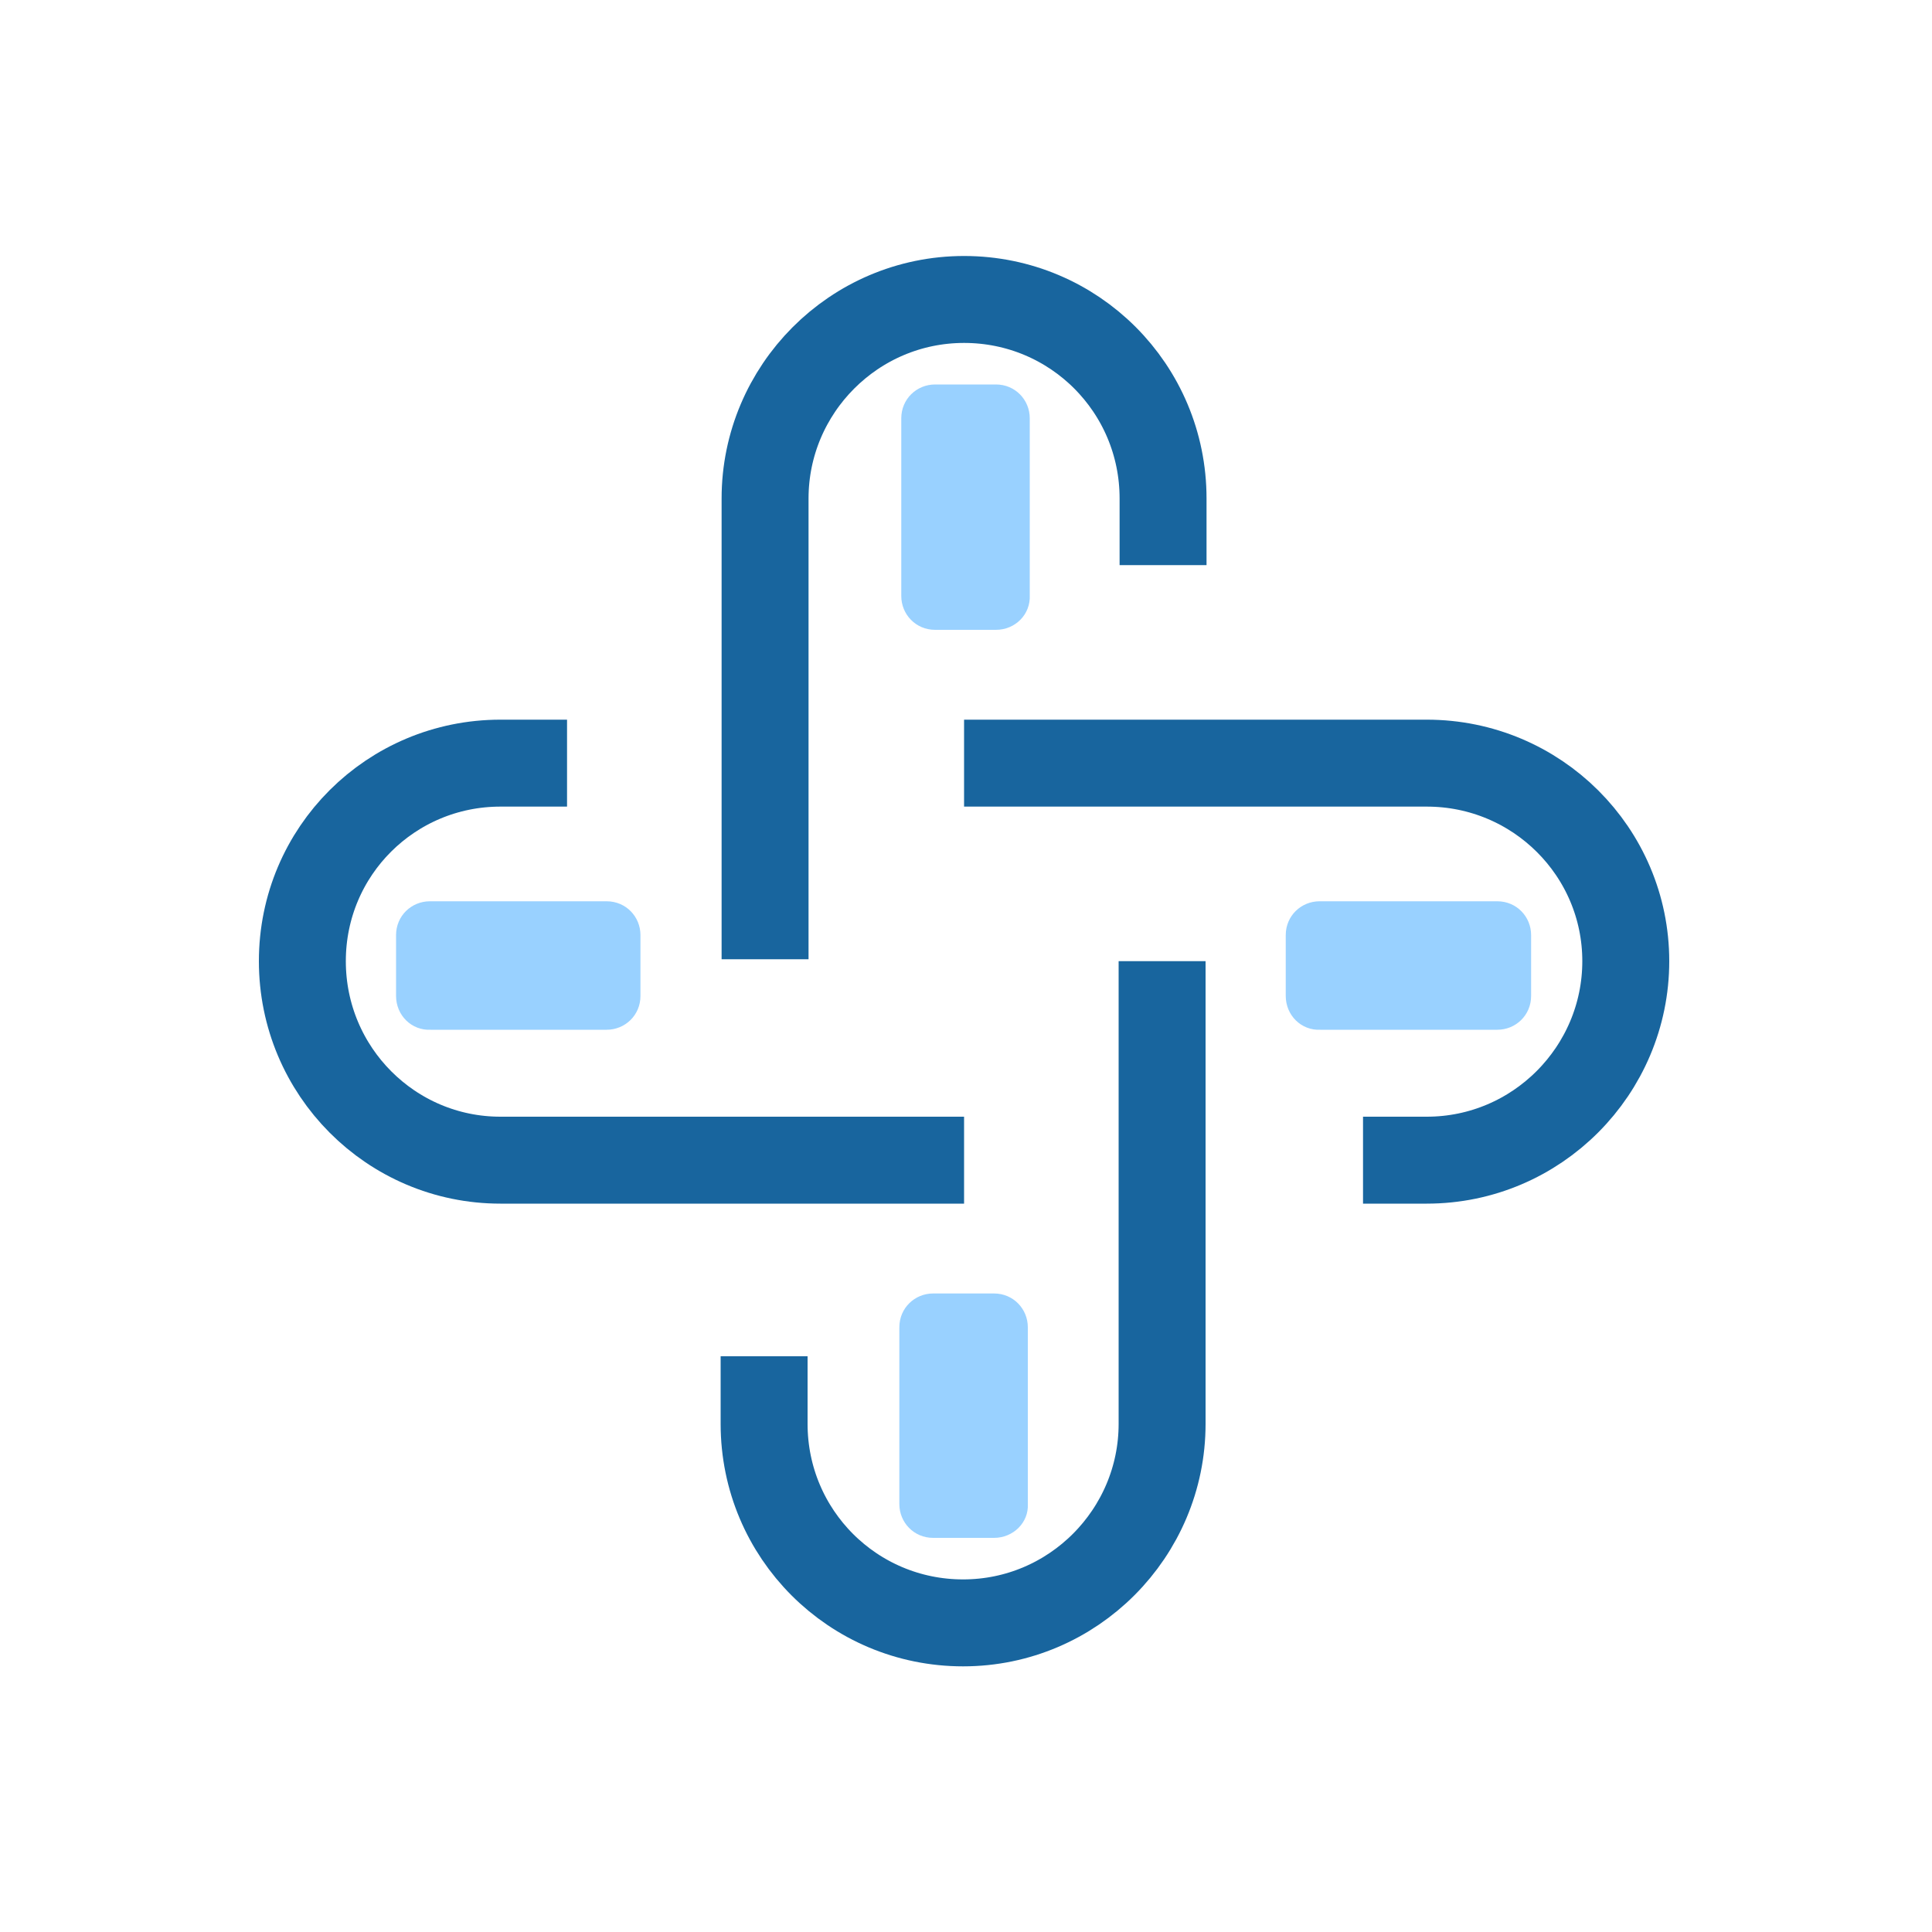
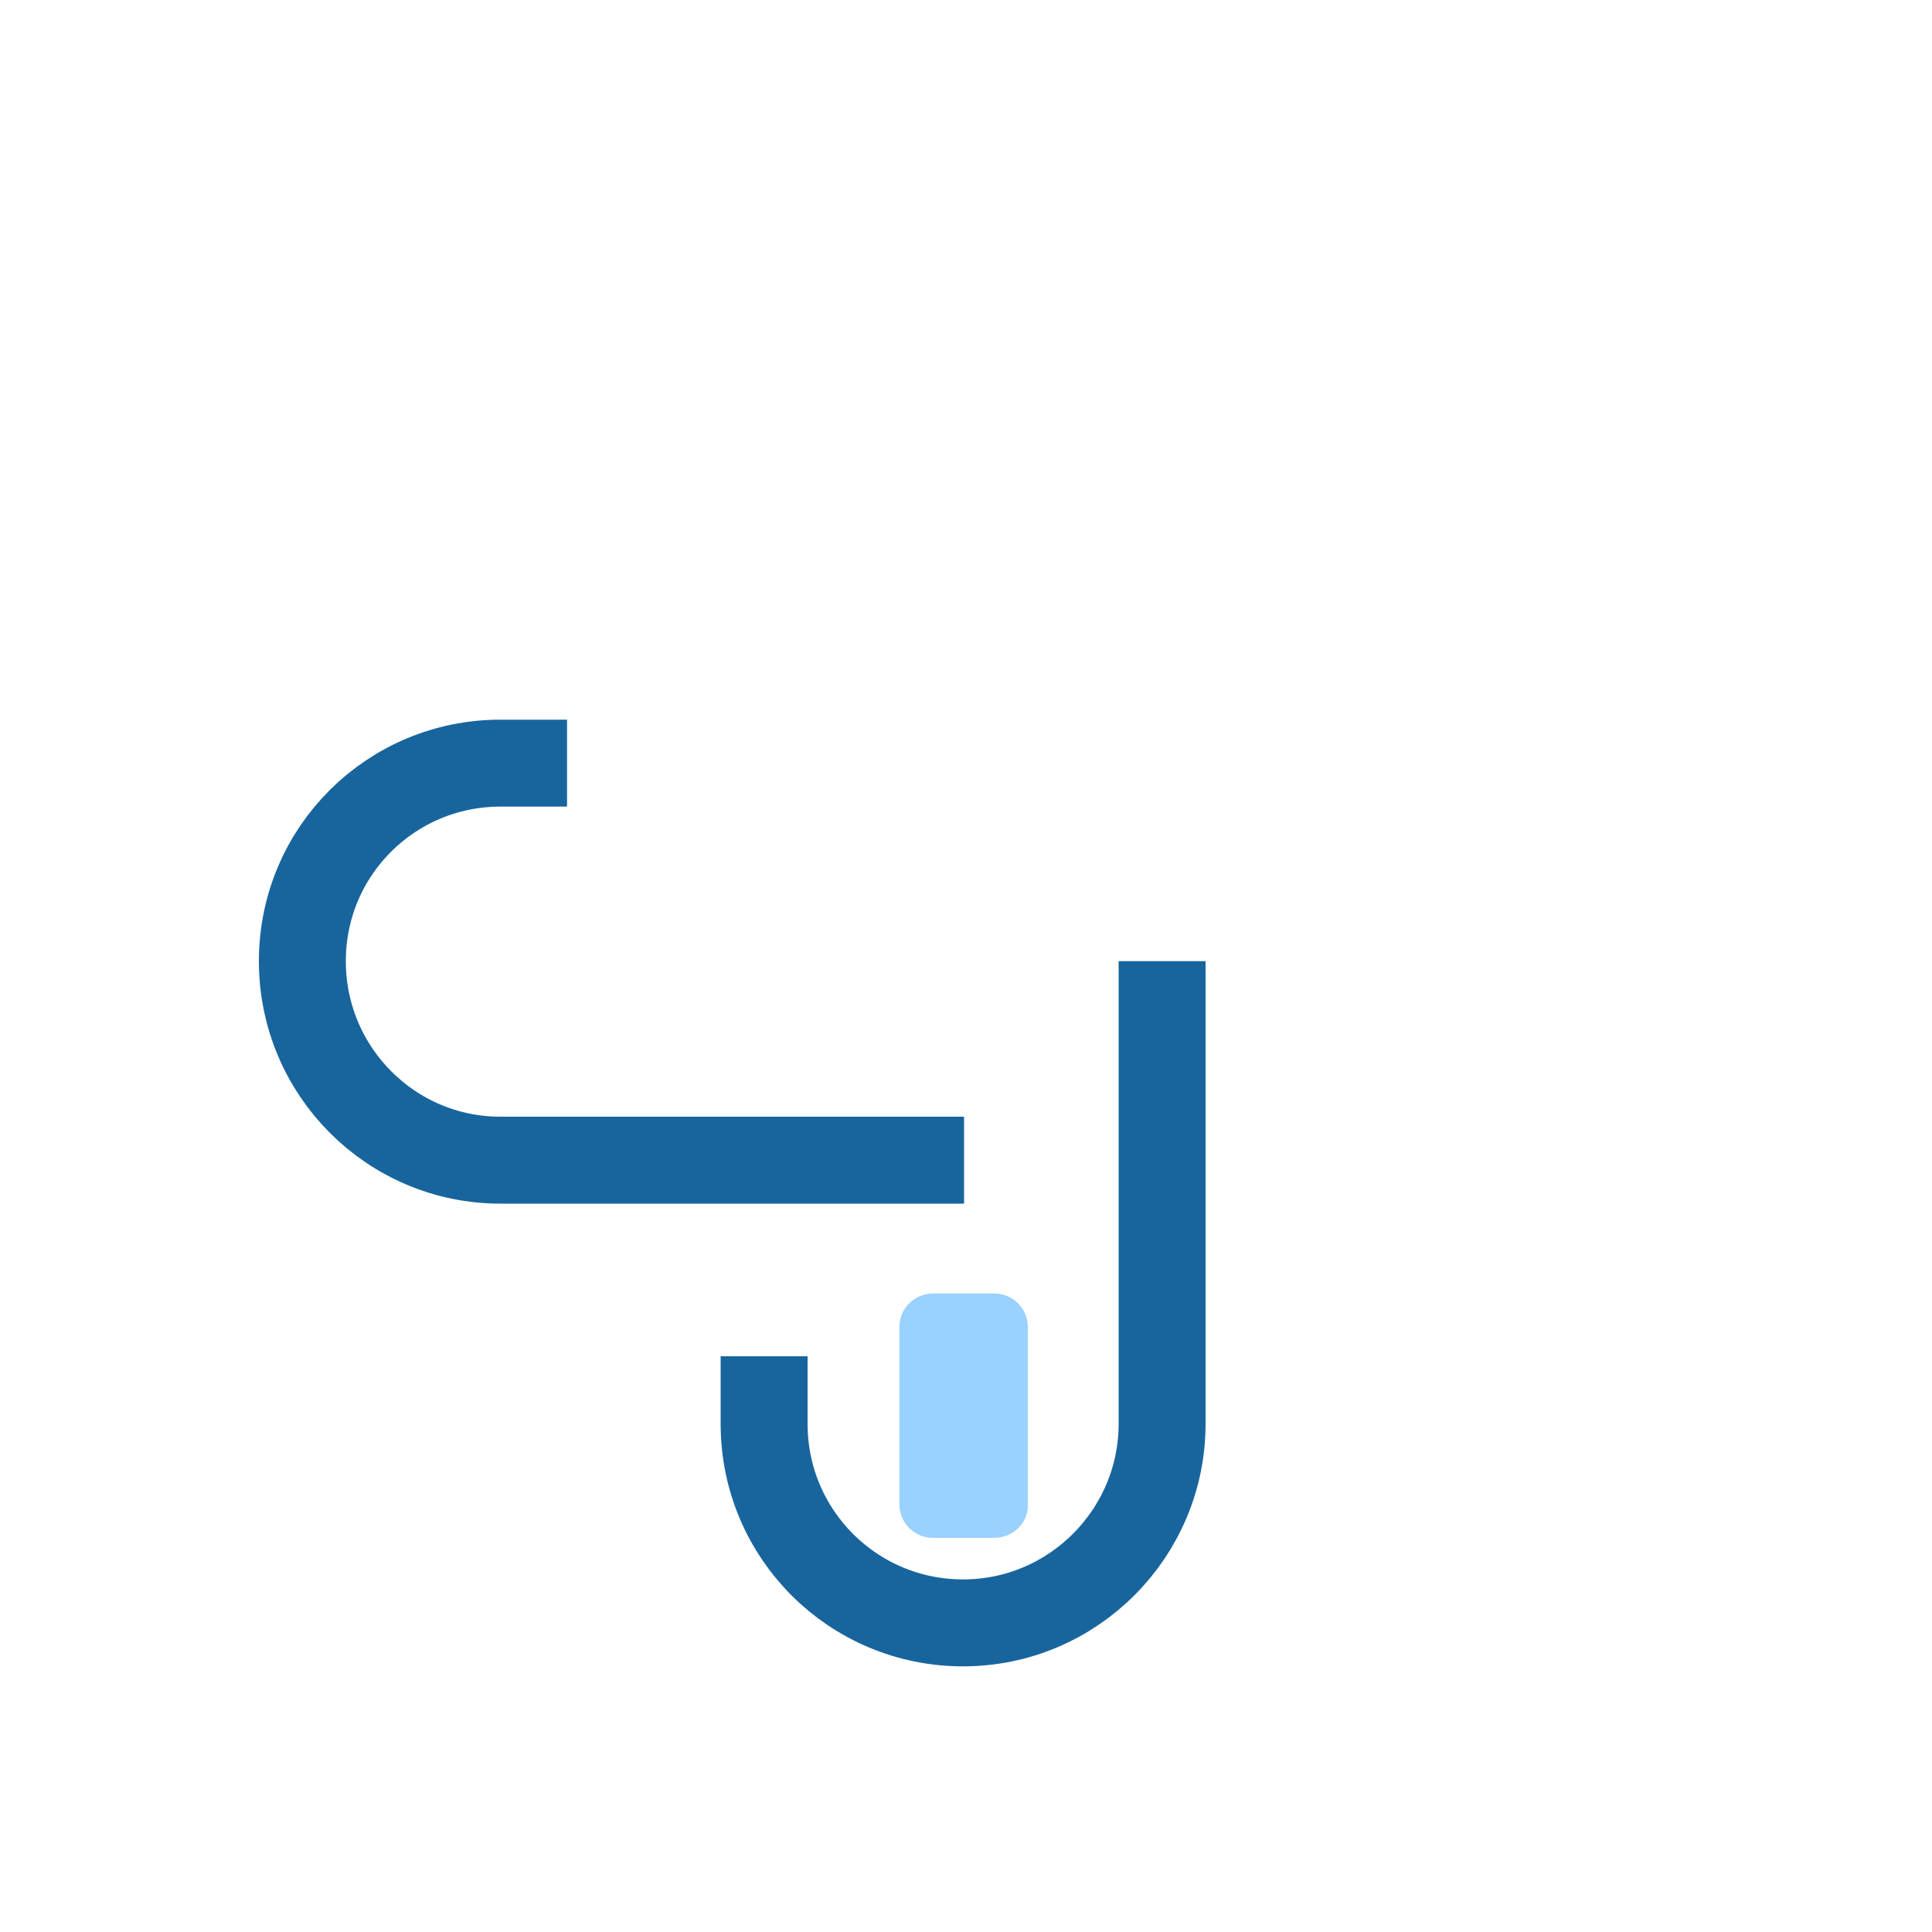
<svg xmlns="http://www.w3.org/2000/svg" version="1.1" id="图层_1" x="0px" y="0px" viewBox="0 0 200 200" style="enable-background:new 0 0 200 200;" xml:space="preserve">
  <style type="text/css">
	.st0{fill:#99D1FF;}
	.st1{fill:none;stroke:#18659E;stroke-width:9;stroke-miterlimit:10;}
</style>
-   <path class="st0" d="M103.1,65.2h-6.3c-2,0-3.5-1.6-3.5-3.5V43.3c0-2,1.6-3.5,3.5-3.5h6.3c2,0,3.5,1.6,3.5,3.5v18.3  C106.7,63.6,105.1,65.2,103.1,65.2z" />
  <g>
-     <path class="st1" d="M79.2,99.3V51.6c0-11.3,9.2-20.6,20.6-20.6s20.6,9.2,20.6,20.6v6.9" />
    <path class="st1" d="M120.3,99.5v47.9c0,11.3-9.2,20.6-20.6,20.6s-20.6-9.2-20.6-20.6v-7" />
    <path class="st1" d="M99.8,120.1h-48c-11.3,0-20.5-9.2-20.5-20.6S40.5,79,51.8,79h6.9" />
-     <path class="st1" d="M99.8,79h47.9c11.4,0,20.6,9.2,20.6,20.5s-9.2,20.6-20.6,20.6h-6.6" />
  </g>
-   <path class="st0" d="M41,103.1v-6.3c0-2,1.6-3.5,3.5-3.5h18.3c2,0,3.5,1.6,3.5,3.5v6.3c0,2-1.6,3.5-3.5,3.5H44.6  C42.6,106.7,41,105.1,41,103.1z" />
  <path class="st0" d="M102.9,159.2h-6.3c-2,0-3.5-1.6-3.5-3.5v-18.3c0-2,1.6-3.5,3.5-3.5h6.3c2,0,3.5,1.6,3.5,3.5v18.3  C106.5,157.6,104.9,159.2,102.9,159.2z" />
-   <path class="st0" d="M133.1,103.1v-6.3c0-2,1.6-3.5,3.5-3.5H155c2,0,3.5,1.6,3.5,3.5v6.3c0,2-1.6,3.5-3.5,3.5h-18.3  C134.7,106.7,133.1,105.1,133.1,103.1z" />
</svg>